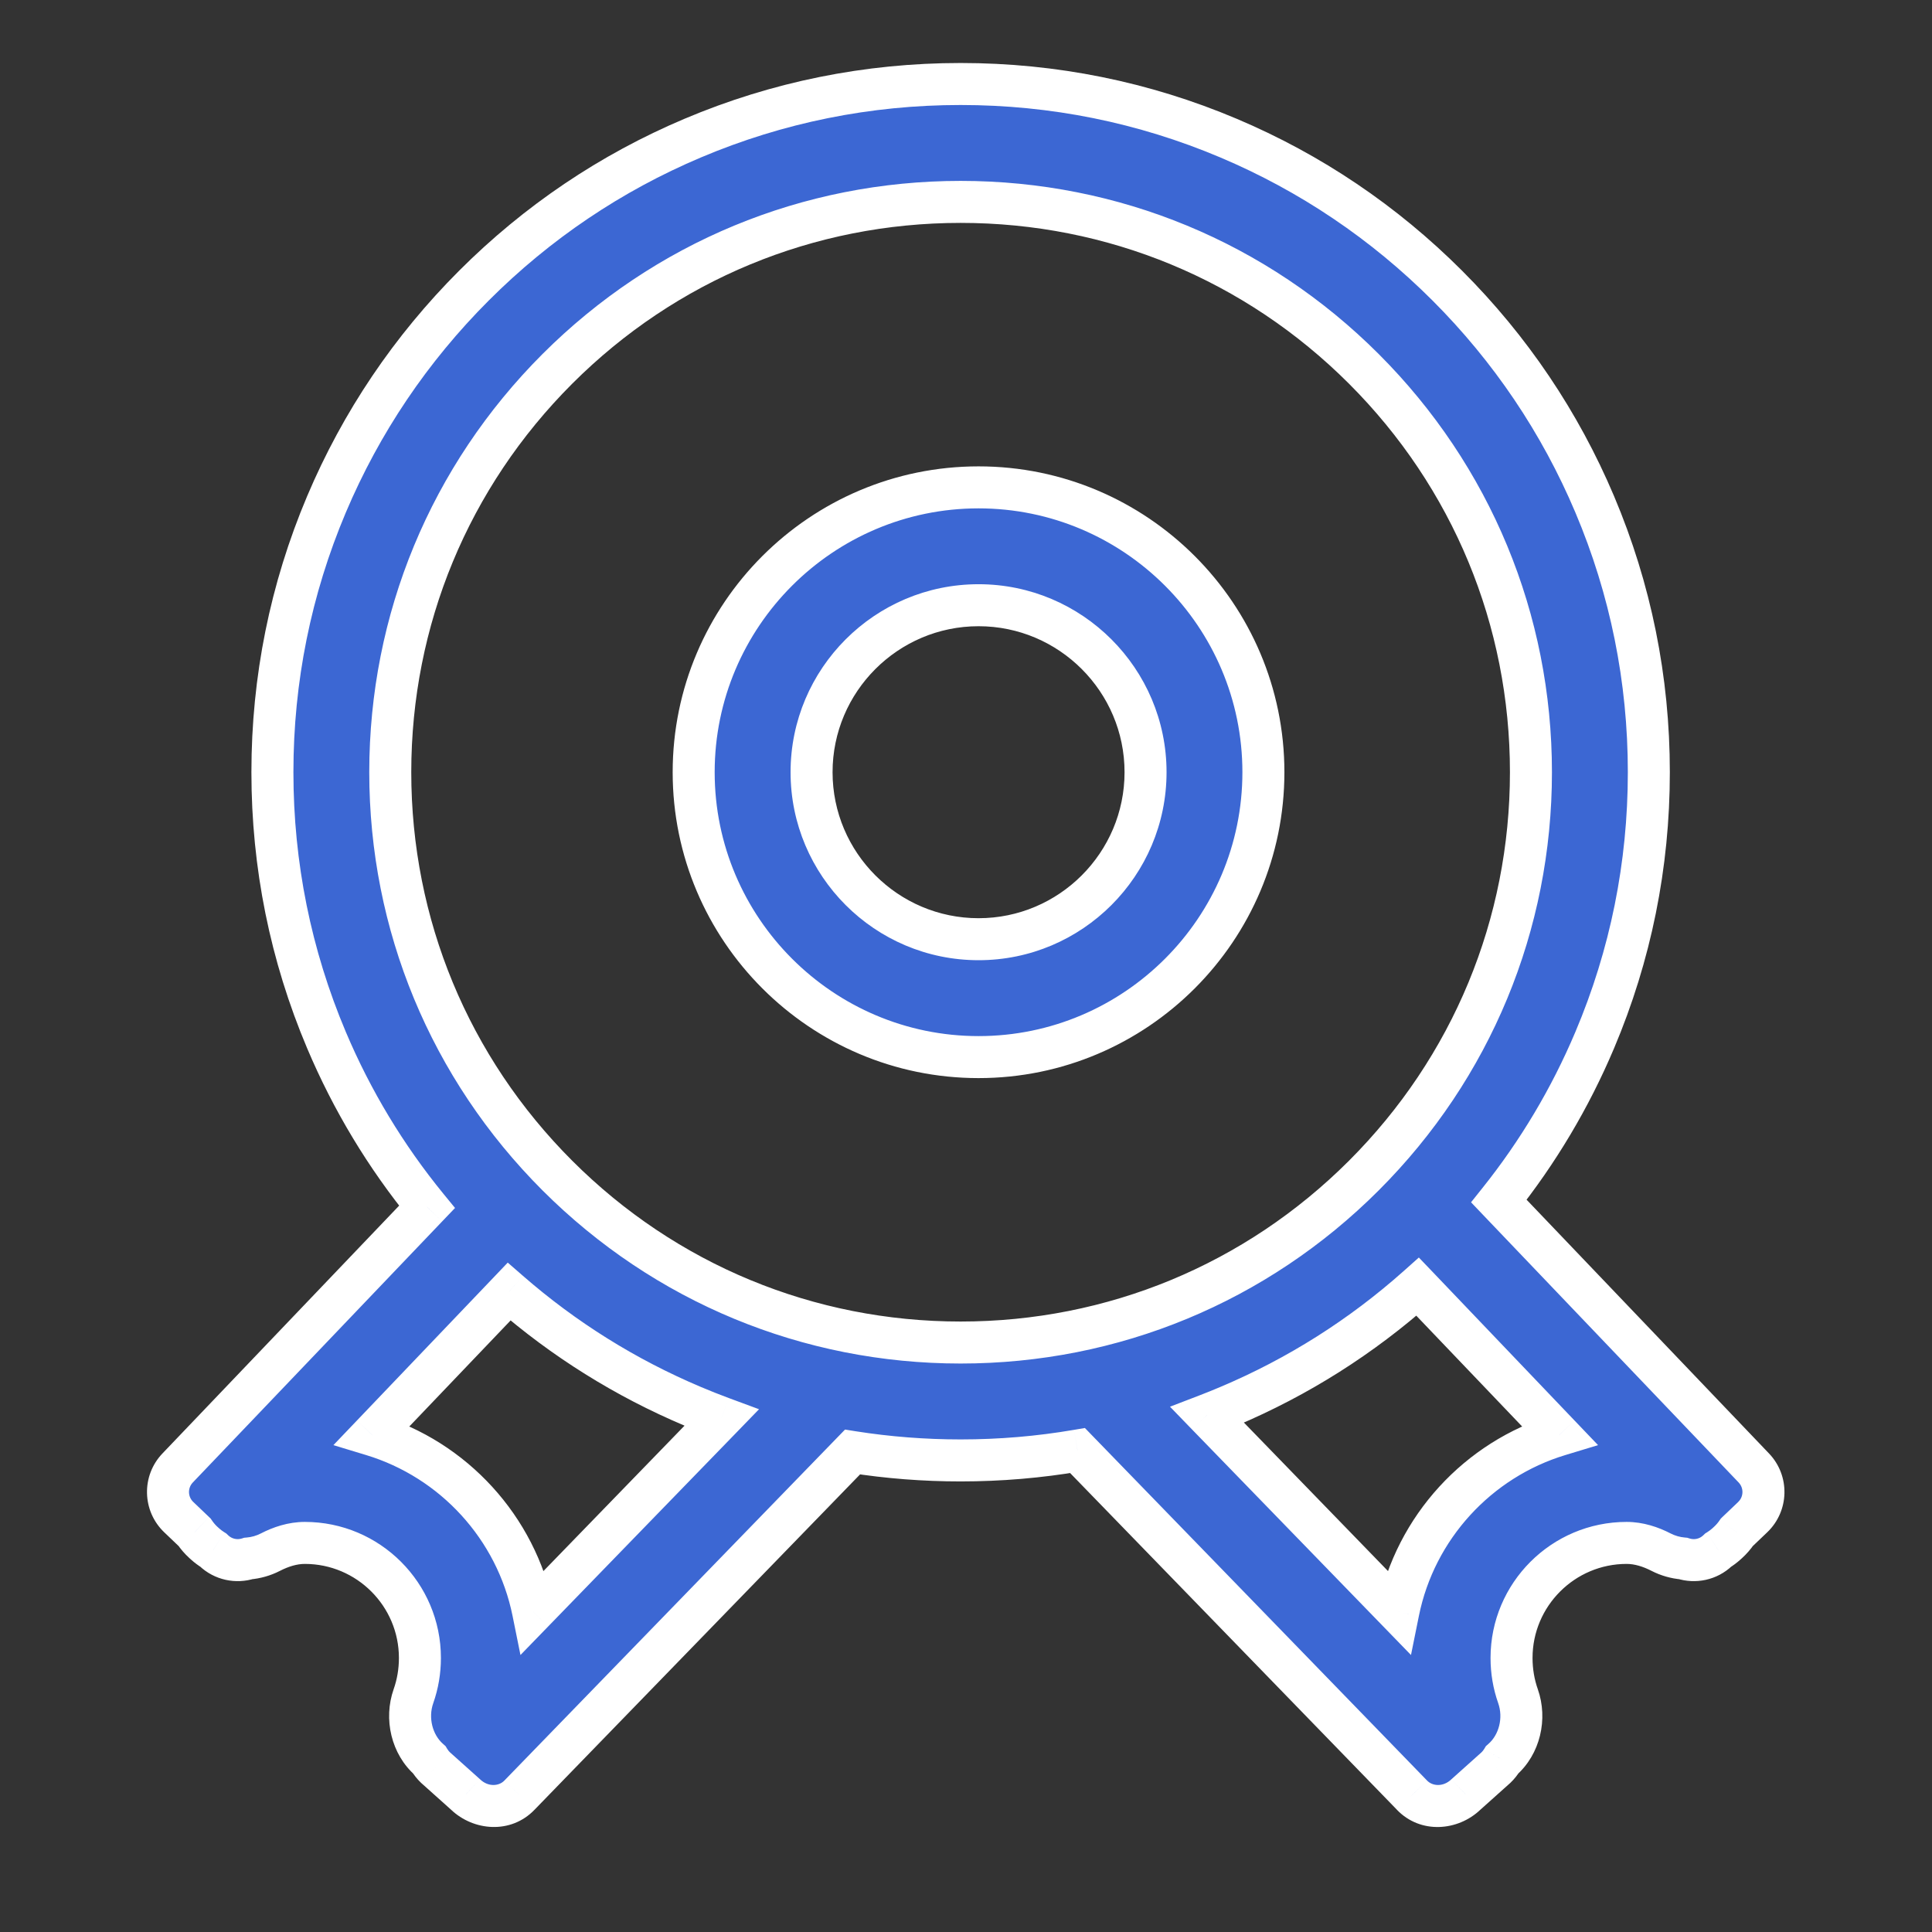
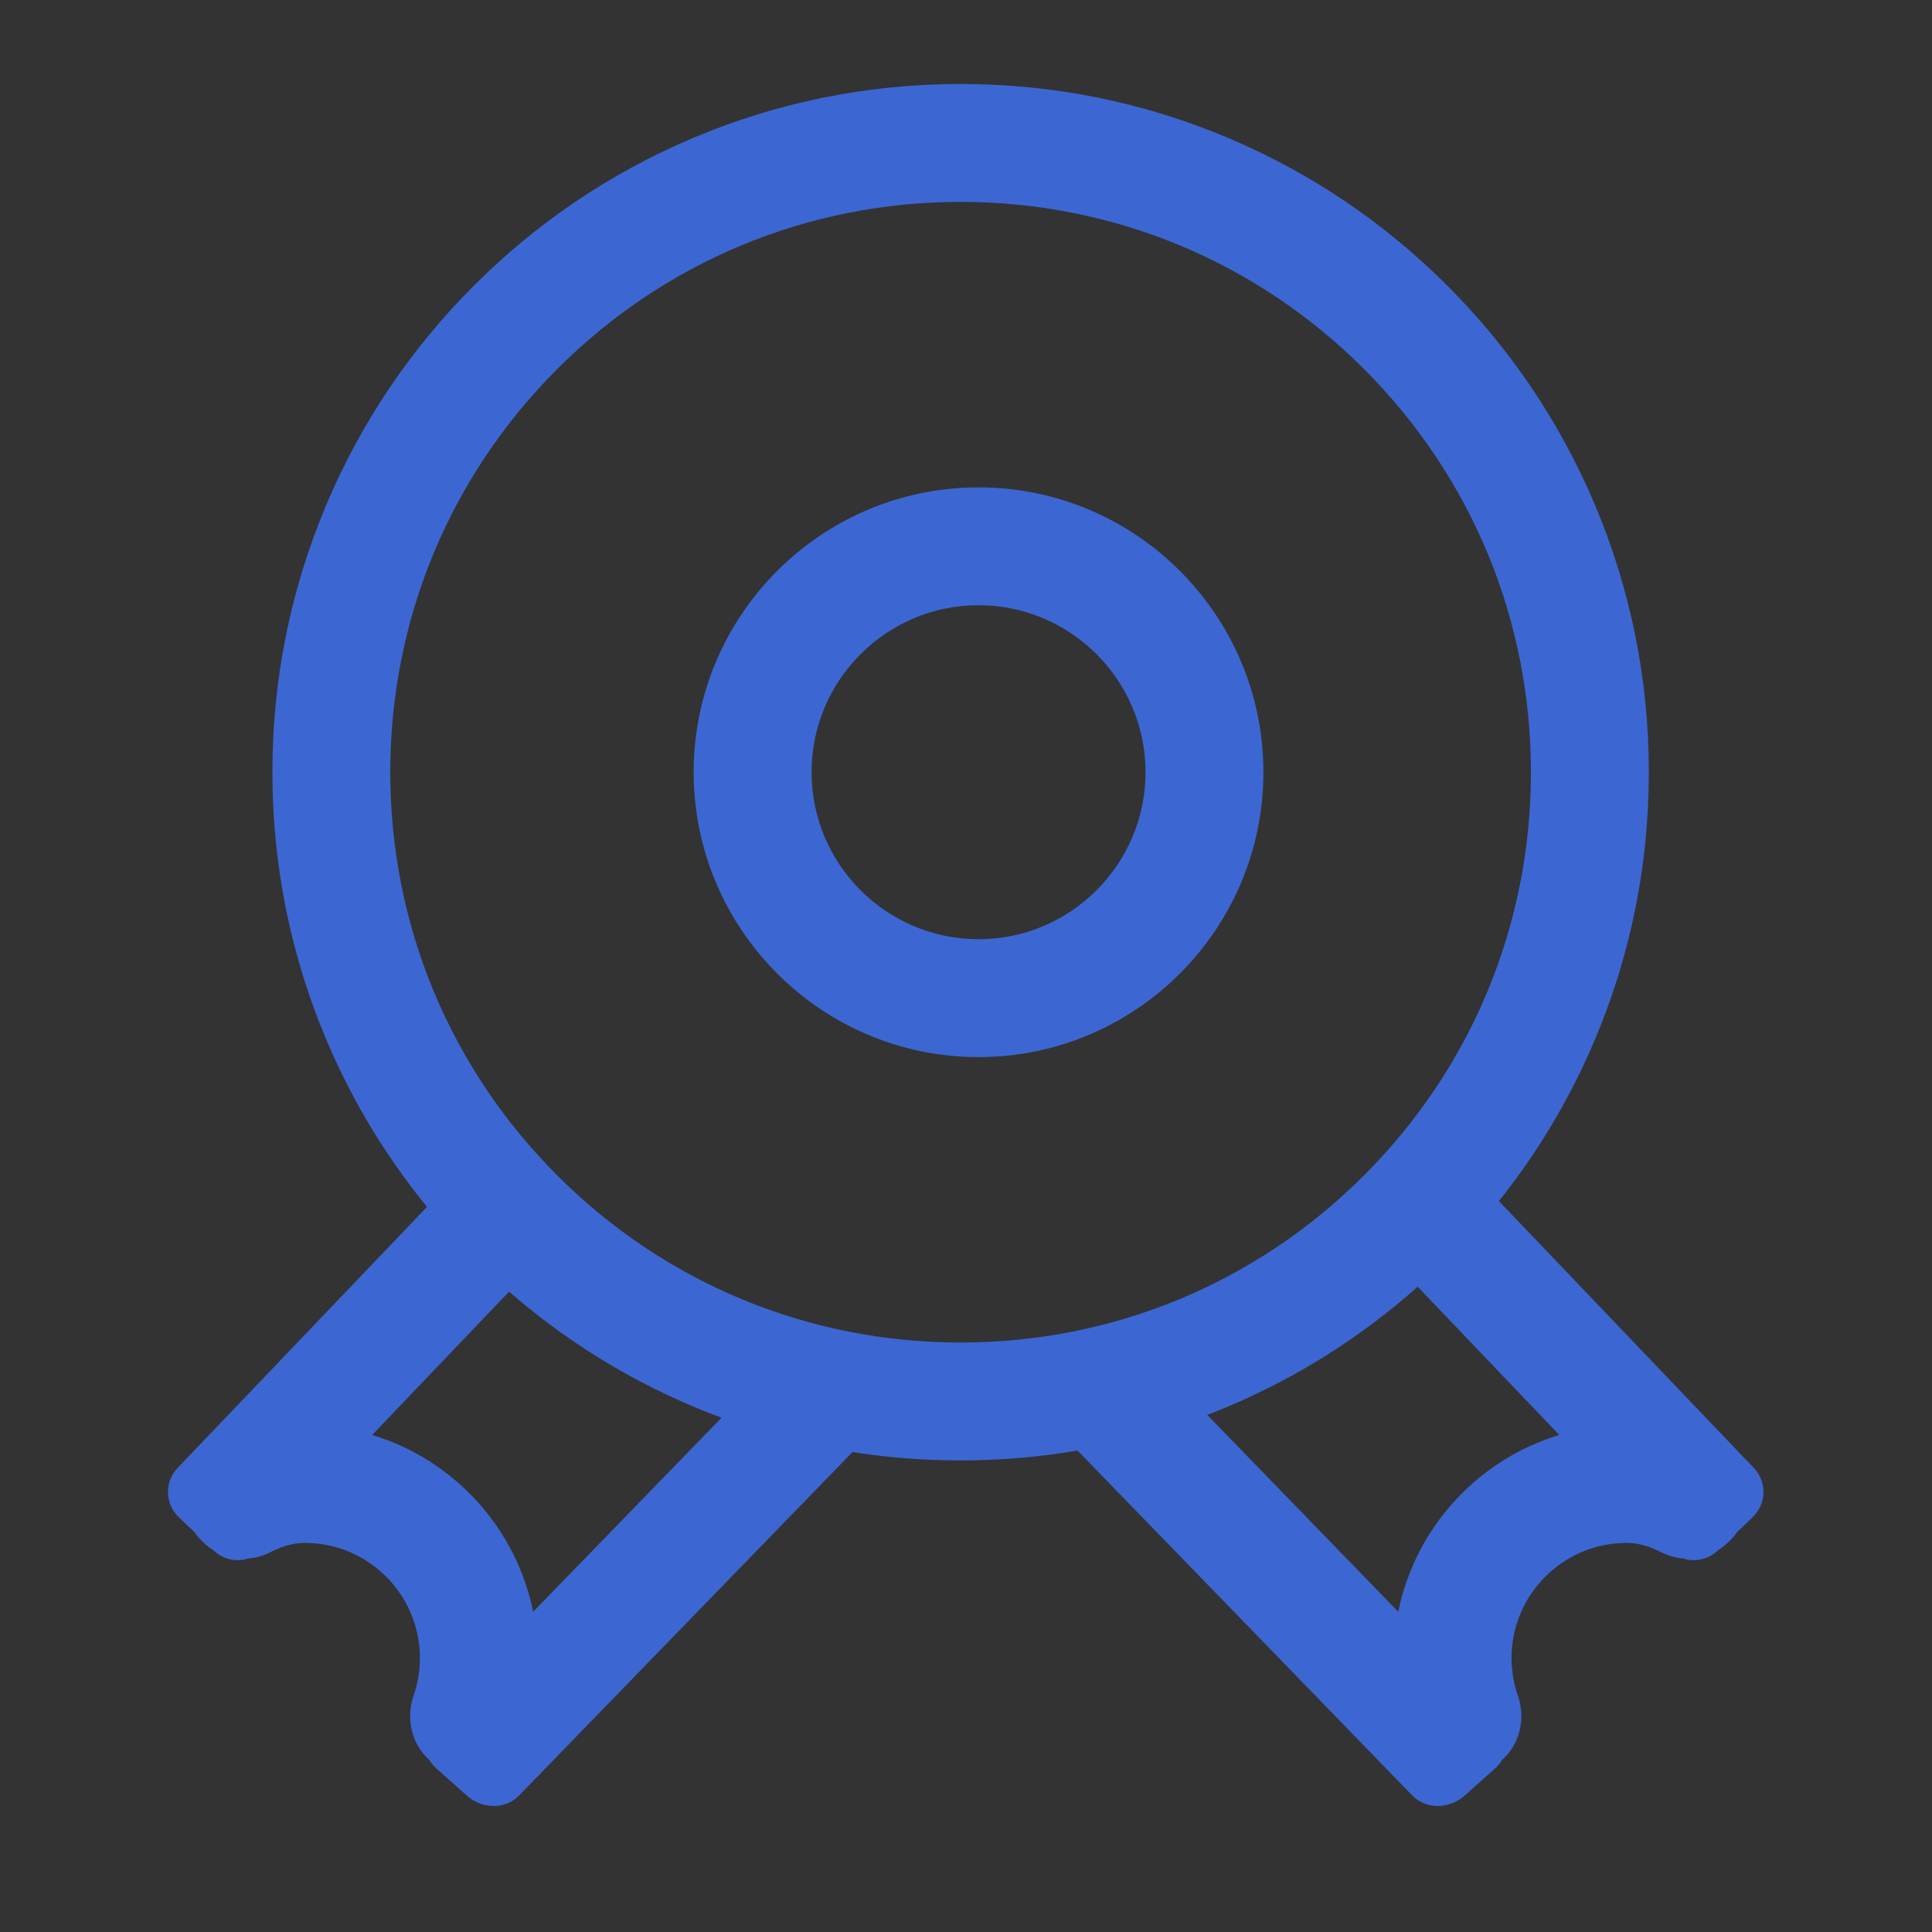
<svg xmlns="http://www.w3.org/2000/svg" width="46" height="46" viewBox="0 0 46 46" fill="none">
  <rect x="0" y="0" width="46" height="46" fill="#333333" stroke="none" />
  <g id="Frame">
    <g id="Union">
      <path fill-rule="evenodd" clip-rule="evenodd" d="M35.688 28.597L41.758 34.951C42.074 35.282 42.062 35.806 41.731 36.122L41.355 36.482C41.295 36.57 41.224 36.653 41.14 36.728L41.102 36.762C41.042 36.817 40.977 36.865 40.909 36.907L40.899 36.917C40.672 37.134 40.354 37.196 40.074 37.107C39.894 37.091 39.715 37.042 39.548 36.956C39.303 36.829 39.023 36.736 38.729 36.736C37.219 36.736 35.989 37.965 35.989 39.475C35.989 39.792 36.042 40.098 36.144 40.387C36.328 40.913 36.184 41.536 35.766 41.9C35.726 41.966 35.677 42.029 35.619 42.085L34.901 42.727C34.538 43.073 33.964 43.103 33.618 42.741L25.656 34.537C24.742 34.693 23.813 34.772 22.872 34.772C22.003 34.772 21.143 34.705 20.298 34.572L12.368 42.741C12.023 43.103 11.449 43.073 11.086 42.727L10.368 42.085C10.31 42.029 10.261 41.966 10.221 41.9C9.803 41.536 9.659 40.913 9.844 40.387C9.945 40.098 9.998 39.792 9.998 39.475C9.998 37.965 8.768 36.736 7.258 36.736C6.964 36.736 6.684 36.829 6.439 36.956C6.272 37.042 6.093 37.091 5.913 37.107C5.633 37.196 5.315 37.134 5.088 36.917L5.078 36.907C5.01 36.865 4.945 36.817 4.885 36.762L4.847 36.728C4.763 36.653 4.692 36.57 4.633 36.482L4.256 36.122C3.925 35.806 3.913 35.282 4.229 34.951L10.167 28.735C9.185 27.533 8.382 26.203 7.774 24.765C6.919 22.744 6.486 20.598 6.486 18.386C6.486 16.174 6.919 14.028 7.774 12.007C8.599 10.056 9.781 8.304 11.285 6.799C12.79 5.295 14.542 4.114 16.493 3.288C18.514 2.433 20.66 2 22.872 2C25.083 2 27.229 2.433 29.25 3.288C31.202 4.114 32.954 5.295 34.458 6.799C35.963 8.304 37.144 10.056 37.969 12.007C38.824 14.028 39.258 16.174 39.258 18.386C39.258 20.598 38.824 22.744 37.969 24.765C37.384 26.148 36.619 27.431 35.688 28.597ZM8.861 34.166C10.797 34.751 12.289 36.369 12.694 38.376L17.179 33.756C16.949 33.67 16.72 33.58 16.493 33.484C14.893 32.807 13.427 31.89 12.121 30.753L8.861 34.166ZM9.292 18.386C9.292 22.013 10.705 25.423 13.27 27.988C15.834 30.553 19.244 31.965 22.872 31.965C26.499 31.965 29.909 30.553 32.474 27.988C35.039 25.423 36.451 22.013 36.451 18.386C36.451 14.759 35.039 11.349 32.474 8.784C29.909 6.219 26.499 4.807 22.872 4.807C19.244 4.807 15.834 6.219 13.27 8.784C10.705 11.349 9.292 14.759 9.292 18.386ZM28.743 33.688L33.292 38.376C33.698 36.369 35.19 34.751 37.126 34.166L33.754 30.636C32.416 31.827 30.905 32.784 29.25 33.484C29.082 33.555 28.913 33.623 28.743 33.688ZM16.516 18.386C16.516 14.646 19.559 11.604 23.299 11.604C27.039 11.604 30.081 14.646 30.081 18.386C30.081 22.126 27.039 25.169 23.299 25.169C19.559 25.169 16.516 22.126 16.516 18.386ZM19.323 18.386C19.323 20.578 21.106 22.362 23.299 22.362C25.491 22.362 27.275 20.578 27.275 18.386C27.275 16.194 25.491 14.41 23.299 14.41C21.106 14.41 19.323 16.194 19.323 18.386Z" fill="#3C67D3" />
-       <path d="M41.758 34.951L42.119 34.606H42.119L41.758 34.951ZM35.688 28.597L35.297 28.285L35.025 28.626L35.326 28.942L35.688 28.597ZM41.731 36.122L42.076 36.484L42.076 36.484L41.731 36.122ZM41.355 36.482L41.009 36.12L40.971 36.157L40.941 36.201L41.355 36.482ZM41.14 36.728L41.476 37.099L41.476 37.099L41.14 36.728ZM41.102 36.762L40.767 36.392L40.767 36.392L41.102 36.762ZM40.909 36.907L40.645 36.483L40.601 36.51L40.564 36.545L40.909 36.907ZM40.899 36.917L40.554 36.555L40.554 36.555L40.899 36.917ZM40.074 37.107L40.226 36.63L40.172 36.613L40.116 36.608L40.074 37.107ZM39.548 36.956L39.777 36.511L39.777 36.511L39.548 36.956ZM36.144 40.387L35.672 40.553L35.672 40.553L36.144 40.387ZM35.766 41.9L35.437 41.523L35.379 41.574L35.339 41.64L35.766 41.9ZM35.619 42.085L35.952 42.457L35.958 42.452L35.964 42.446L35.619 42.085ZM34.901 42.727L34.567 42.355L34.561 42.36L34.555 42.366L34.901 42.727ZM33.618 42.741L33.98 42.396L33.977 42.393L33.618 42.741ZM25.656 34.537L26.014 34.189L25.831 34L25.571 34.044L25.656 34.537ZM20.298 34.572L20.376 34.078L20.12 34.037L19.939 34.223L20.298 34.572ZM12.368 42.741L12.01 42.393L12.007 42.396L12.368 42.741ZM11.086 42.727L11.432 42.366L11.426 42.36L11.42 42.355L11.086 42.727ZM10.368 42.085L10.023 42.446L10.029 42.452L10.035 42.457L10.368 42.085ZM10.221 41.9L10.648 41.64L10.608 41.574L10.55 41.523L10.221 41.9ZM9.844 40.387L9.372 40.221L9.372 40.221L9.844 40.387ZM6.439 36.956L6.21 36.511L6.21 36.511L6.439 36.956ZM5.913 37.107L5.871 36.608L5.814 36.613L5.761 36.63L5.913 37.107ZM5.088 36.917L5.433 36.555L5.433 36.555L5.088 36.917ZM5.078 36.907L5.423 36.545L5.386 36.51L5.342 36.483L5.078 36.907ZM4.885 36.762L5.22 36.392L5.22 36.392L4.885 36.762ZM4.847 36.728L4.511 37.099L4.511 37.099L4.847 36.728ZM4.633 36.482L5.046 36.2L5.016 36.157L4.978 36.12L4.633 36.482ZM4.256 36.122L4.602 35.761L4.602 35.761L4.256 36.122ZM4.229 34.951L4.591 35.297H4.591L4.229 34.951ZM10.167 28.735L10.528 29.081L10.834 28.761L10.554 28.419L10.167 28.735ZM7.774 24.765L7.313 24.959L7.313 24.959L7.774 24.765ZM7.774 12.007L8.234 12.202L8.234 12.202L7.774 12.007ZM11.285 6.799L10.931 6.446L10.931 6.446L11.285 6.799ZM16.493 3.288L16.298 2.828L16.298 2.828L16.493 3.288ZM29.25 3.288L29.445 2.828L29.445 2.828L29.25 3.288ZM34.458 6.799L34.812 6.446L34.812 6.446L34.458 6.799ZM37.969 12.007L38.43 11.813L38.43 11.813L37.969 12.007ZM37.969 24.765L38.43 24.959L38.43 24.959L37.969 24.765ZM12.694 38.376L12.204 38.475L12.392 39.405L13.053 38.724L12.694 38.376ZM8.861 34.166L8.5 33.82L7.938 34.408L8.716 34.644L8.861 34.166ZM17.179 33.756L17.538 34.104L18.072 33.553L17.353 33.287L17.179 33.756ZM16.493 33.484L16.298 33.944L16.298 33.944L16.493 33.484ZM12.121 30.753L12.45 30.376L12.089 30.062L11.76 30.407L12.121 30.753ZM13.27 27.988L13.623 27.635L13.27 27.988ZM32.474 27.988L32.12 27.635L32.474 27.988ZM32.474 8.784L32.827 8.43L32.827 8.43L32.474 8.784ZM13.27 8.784L13.623 9.137L13.27 8.784ZM33.292 38.376L32.934 38.724L33.595 39.405L33.783 38.475L33.292 38.376ZM28.743 33.688L28.563 33.222L27.857 33.493L28.384 34.037L28.743 33.688ZM37.126 34.166L37.271 34.644L38.049 34.408L37.487 33.82L37.126 34.166ZM33.754 30.636L34.116 30.29L33.782 29.941L33.422 30.262L33.754 30.636ZM29.25 33.484L29.055 33.023L29.055 33.023L29.25 33.484ZM42.119 34.606L36.049 28.252L35.326 28.942L41.396 35.297L42.119 34.606ZM42.076 36.484C42.607 35.977 42.626 35.136 42.119 34.606L41.396 35.297C41.521 35.428 41.517 35.636 41.385 35.761L42.076 36.484ZM41.7 36.843L42.076 36.484L41.386 35.761L41.009 36.12L41.7 36.843ZM41.476 37.099C41.589 36.996 41.686 36.883 41.768 36.763L40.941 36.201C40.903 36.257 40.858 36.309 40.804 36.358L41.476 37.099ZM41.438 37.133L41.476 37.099L40.805 36.357L40.767 36.392L41.438 37.133ZM41.174 37.331C41.263 37.276 41.353 37.21 41.438 37.133L40.767 36.392C40.731 36.424 40.69 36.454 40.645 36.483L41.174 37.331ZM41.244 37.279L41.254 37.269L40.564 36.545L40.554 36.555L41.244 37.279ZM39.922 37.583C40.369 37.726 40.88 37.627 41.245 37.278L40.554 36.555C40.464 36.641 40.339 36.666 40.226 36.63L39.922 37.583ZM39.319 37.4C39.546 37.517 39.789 37.584 40.032 37.605L40.116 36.608C40 36.599 39.885 36.566 39.777 36.511L39.319 37.4ZM38.729 37.236C38.918 37.236 39.117 37.297 39.319 37.4L39.777 36.511C39.488 36.362 39.128 36.236 38.729 36.236V37.236ZM36.489 39.475C36.489 38.241 37.495 37.236 38.729 37.236V36.236C36.943 36.236 35.489 37.688 35.489 39.475H36.489ZM36.615 40.221C36.532 39.986 36.489 39.736 36.489 39.475H35.489C35.489 39.847 35.551 40.21 35.672 40.553L36.615 40.221ZM36.094 42.277C36.678 41.769 36.863 40.926 36.615 40.221L35.672 40.553C35.794 40.899 35.691 41.303 35.437 41.523L36.094 42.277ZM35.964 42.446C36.057 42.357 36.133 42.259 36.193 42.161L35.339 41.64C35.319 41.673 35.297 41.7 35.273 41.723L35.964 42.446ZM35.234 43.1L35.952 42.457L35.285 41.712L34.567 42.355L35.234 43.1ZM33.257 43.087C33.823 43.679 34.717 43.595 35.246 43.089L34.555 42.366C34.36 42.552 34.106 42.527 33.98 42.396L33.257 43.087ZM25.297 34.885L33.26 43.089L33.977 42.393L26.014 34.189L25.297 34.885ZM22.872 35.272C23.841 35.272 24.799 35.191 25.74 35.03L25.571 34.044C24.686 34.196 23.785 34.272 22.872 34.272V35.272ZM20.22 35.066C21.091 35.203 21.977 35.272 22.872 35.272V34.272C22.028 34.272 21.195 34.207 20.376 34.078L20.22 35.066ZM12.727 43.089L20.657 34.92L19.939 34.223L12.01 42.393L12.727 43.089ZM10.741 43.089C11.27 43.594 12.164 43.679 12.73 43.086L12.007 42.396C11.881 42.527 11.627 42.552 11.432 42.366L10.741 43.089ZM10.035 42.457L10.753 43.1L11.42 42.355L10.702 41.712L10.035 42.457ZM9.794 42.16C9.854 42.259 9.93 42.357 10.023 42.446L10.714 41.723C10.69 41.7 10.668 41.673 10.648 41.64L9.794 42.16ZM9.372 40.221C9.124 40.926 9.309 41.769 9.893 42.277L10.55 41.523C10.297 41.303 10.193 40.899 10.315 40.553L9.372 40.221ZM9.498 39.475C9.498 39.736 9.455 39.986 9.372 40.221L10.315 40.553C10.436 40.21 10.498 39.847 10.498 39.475H9.498ZM7.258 37.236C8.492 37.236 9.498 38.241 9.498 39.475H10.498C10.498 37.688 9.045 36.236 7.258 36.236V37.236ZM6.668 37.4C6.87 37.297 7.069 37.236 7.258 37.236V36.236C6.859 36.236 6.499 36.362 6.21 36.511L6.668 37.4ZM5.955 37.605C6.198 37.584 6.441 37.517 6.668 37.4L6.21 36.511C6.103 36.566 5.987 36.599 5.871 36.608L5.955 37.605ZM4.742 37.278C5.107 37.627 5.618 37.726 6.065 37.583L5.761 36.63C5.648 36.666 5.523 36.641 5.433 36.555L4.742 37.278ZM4.733 37.269L4.743 37.279L5.433 36.555L5.423 36.545L4.733 37.269ZM4.549 37.133C4.634 37.21 4.723 37.275 4.813 37.331L5.342 36.483C5.297 36.455 5.256 36.424 5.22 36.392L4.549 37.133ZM4.511 37.099L4.549 37.133L5.22 36.392L5.182 36.357L4.511 37.099ZM4.219 36.763C4.301 36.883 4.398 36.996 4.511 37.099L5.182 36.358C5.129 36.309 5.084 36.257 5.046 36.2L4.219 36.763ZM3.911 36.484L4.287 36.843L4.978 36.12L4.602 35.761L3.911 36.484ZM3.868 34.606C3.361 35.136 3.38 35.977 3.911 36.484L4.602 35.761C4.47 35.636 4.466 35.428 4.591 35.297L3.868 34.606ZM9.805 28.39L3.868 34.606L4.591 35.297L10.528 29.081L9.805 28.39ZM7.313 24.959C7.94 26.442 8.767 27.812 9.78 29.052L10.554 28.419C9.602 27.253 8.824 25.965 8.234 24.57L7.313 24.959ZM5.986 18.386C5.986 20.664 6.432 22.876 7.313 24.959L8.234 24.57C7.406 22.611 6.986 20.531 6.986 18.386H5.986ZM7.313 11.813C6.432 13.896 5.986 16.108 5.986 18.386H6.986C6.986 16.241 7.406 14.161 8.234 12.202L7.313 11.813ZM10.931 6.446C9.382 7.996 8.164 9.802 7.313 11.813L8.234 12.202C9.035 10.31 10.18 8.612 11.639 7.153L10.931 6.446ZM16.298 2.828C14.287 3.678 12.481 4.896 10.931 6.446L11.639 7.153C13.098 5.694 14.796 4.549 16.688 3.749L16.298 2.828ZM22.872 1.5C20.594 1.5 18.381 1.947 16.298 2.828L16.688 3.749C18.647 2.92 20.727 2.5 22.872 2.5V1.5ZM29.445 2.828C27.362 1.947 25.15 1.5 22.872 1.5V2.5C25.017 2.5 27.097 2.92 29.056 3.749L29.445 2.828ZM34.812 6.446C33.262 4.896 31.456 3.678 29.445 2.828L29.056 3.749C30.947 4.549 32.646 5.694 34.105 7.153L34.812 6.446ZM38.43 11.813C37.579 9.802 36.362 7.996 34.812 6.446L34.105 7.153C35.564 8.612 36.709 10.31 37.509 12.202L38.43 11.813ZM39.758 18.386C39.758 16.108 39.311 13.896 38.43 11.813L37.509 12.202C38.338 14.161 38.758 16.241 38.758 18.386H39.758ZM38.43 24.959C39.311 22.876 39.758 20.664 39.758 18.386H38.758C38.758 20.531 38.338 22.611 37.509 24.57L38.43 24.959ZM36.079 28.909C37.038 27.707 37.827 26.385 38.43 24.959L37.509 24.57C36.942 25.911 36.2 27.155 35.297 28.285L36.079 28.909ZM13.184 38.277C12.742 36.088 11.116 34.326 9.006 33.687L8.716 34.644C10.478 35.177 11.836 36.65 12.204 38.475L13.184 38.277ZM16.82 33.407L12.336 38.028L13.053 38.724L17.538 34.104L16.82 33.407ZM16.298 33.944C16.533 34.043 16.768 34.136 17.005 34.224L17.353 33.287C17.129 33.204 16.908 33.116 16.688 33.023L16.298 33.944ZM11.793 31.13C13.138 32.302 14.649 33.247 16.298 33.944L16.688 33.023C15.136 32.367 13.715 31.479 12.45 30.376L11.793 31.13ZM9.223 34.511L12.483 31.098L11.76 30.407L8.5 33.82L9.223 34.511ZM13.623 27.635C11.152 25.164 9.792 21.881 9.792 18.386H8.792C8.792 22.146 10.258 25.683 12.916 28.342L13.623 27.635ZM22.872 31.465C19.377 31.465 16.094 30.106 13.623 27.635L12.916 28.342C15.575 31 19.112 32.465 22.872 32.465V31.465ZM32.12 27.635C29.649 30.106 26.366 31.465 22.872 31.465V32.465C26.631 32.465 30.169 31 32.827 28.342L32.12 27.635ZM35.951 18.386C35.951 21.881 34.591 25.164 32.12 27.635L32.827 28.342C35.486 25.683 36.951 22.146 36.951 18.386H35.951ZM32.12 9.137C34.591 11.608 35.951 14.891 35.951 18.386H36.951C36.951 14.626 35.486 11.089 32.827 8.43L32.12 9.137ZM22.872 5.307C26.366 5.307 29.649 6.666 32.12 9.137L32.827 8.43C30.169 5.772 26.631 4.307 22.872 4.307V5.307ZM13.623 9.137C16.094 6.666 19.377 5.307 22.872 5.307V4.307C19.112 4.307 15.575 5.772 12.916 8.43L13.623 9.137ZM9.792 18.386C9.792 14.891 11.152 11.608 13.623 9.137L12.916 8.43C10.258 11.089 8.792 14.626 8.792 18.386H9.792ZM33.651 38.028L29.102 33.34L28.384 34.037L32.934 38.724L33.651 38.028ZM36.981 33.687C34.871 34.326 33.245 36.088 32.802 38.277L33.783 38.475C34.151 36.65 35.509 35.177 37.271 34.644L36.981 33.687ZM33.392 30.981L36.764 34.511L37.487 33.82L34.116 30.29L33.392 30.981ZM29.445 33.944C31.15 33.223 32.707 32.237 34.087 31.009L33.422 30.262C32.124 31.418 30.66 32.345 29.055 33.023L29.445 33.944ZM28.922 34.155C29.097 34.088 29.271 34.018 29.445 33.944L29.055 33.023C28.893 33.092 28.729 33.158 28.563 33.222L28.922 34.155ZM23.299 11.104C19.283 11.104 16.016 14.37 16.016 18.386H17.016C17.016 14.922 19.835 12.104 23.299 12.104V11.104ZM30.581 18.386C30.581 14.37 27.315 11.104 23.299 11.104V12.104C26.762 12.104 29.581 14.922 29.581 18.386H30.581ZM23.299 25.669C27.315 25.669 30.581 22.402 30.581 18.386H29.581C29.581 21.85 26.762 24.669 23.299 24.669V25.669ZM16.016 18.386C16.016 22.402 19.283 25.669 23.299 25.669V24.669C19.835 24.669 17.016 21.85 17.016 18.386H16.016ZM23.299 21.862C21.383 21.862 19.823 20.302 19.823 18.386H18.823C18.823 20.855 20.83 22.862 23.299 22.862V21.862ZM26.775 18.386C26.775 20.302 25.215 21.862 23.299 21.862V22.862C25.767 22.862 27.775 20.855 27.775 18.386H26.775ZM23.299 14.91C25.215 14.91 26.775 16.47 26.775 18.386H27.775C27.775 15.918 25.767 13.91 23.299 13.91V14.91ZM19.823 18.386C19.823 16.47 21.383 14.91 23.299 14.91V13.91C20.83 13.91 18.823 15.918 18.823 18.386H19.823Z" fill="white" />
    </g>
  </g>
</svg>